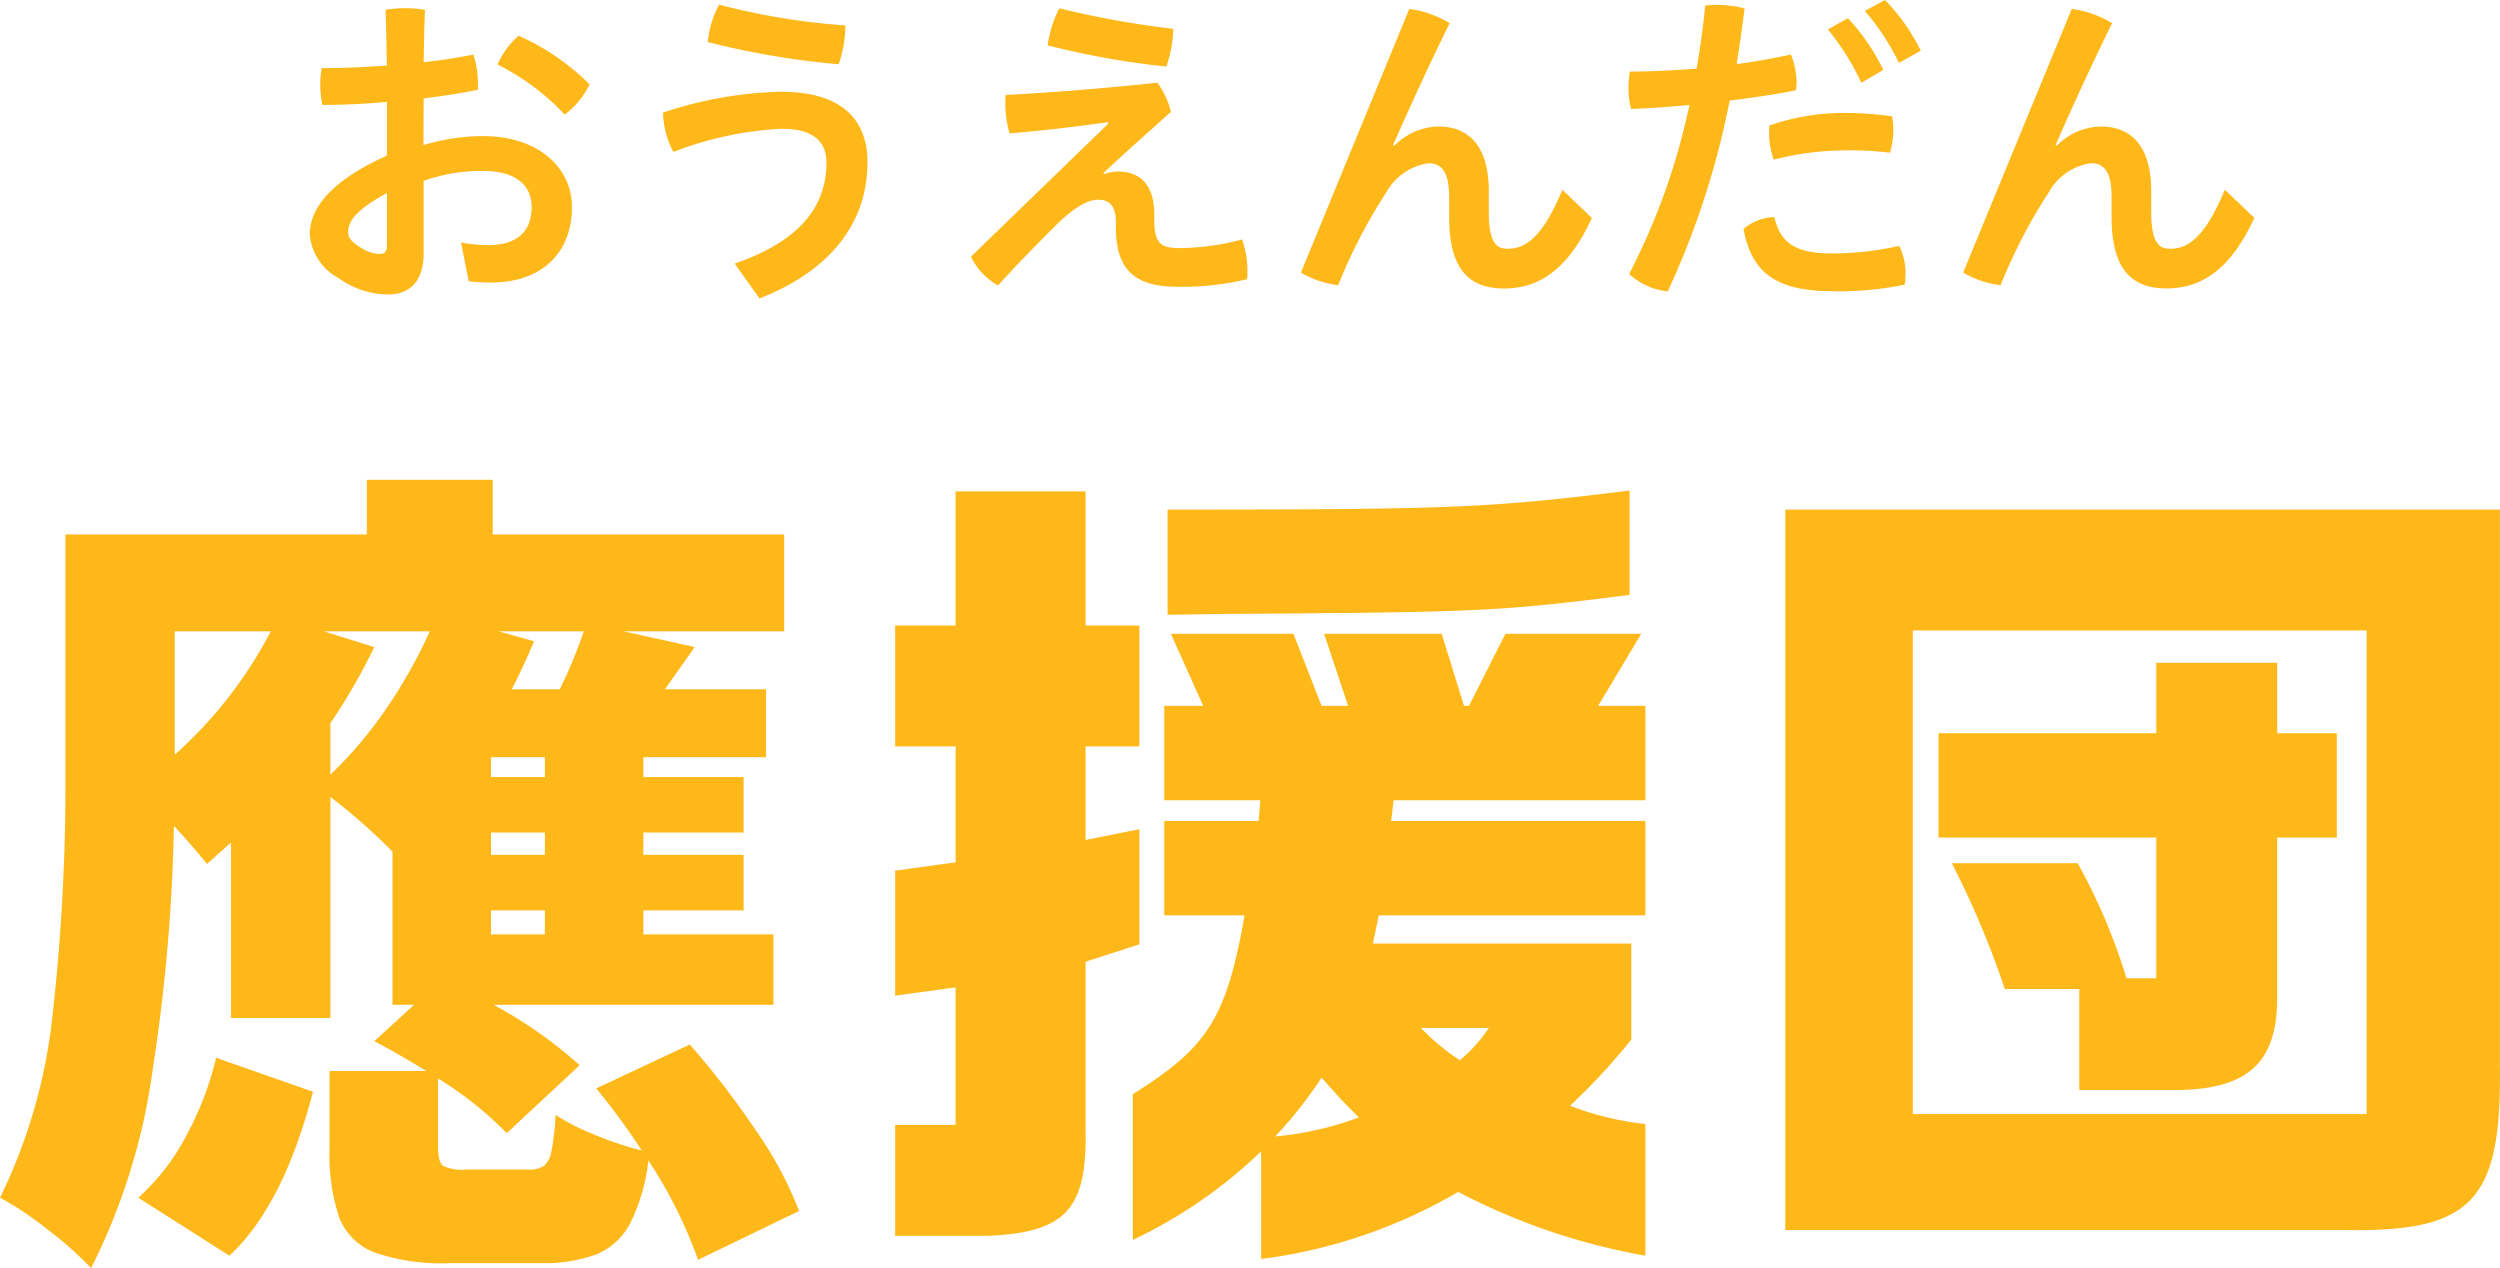
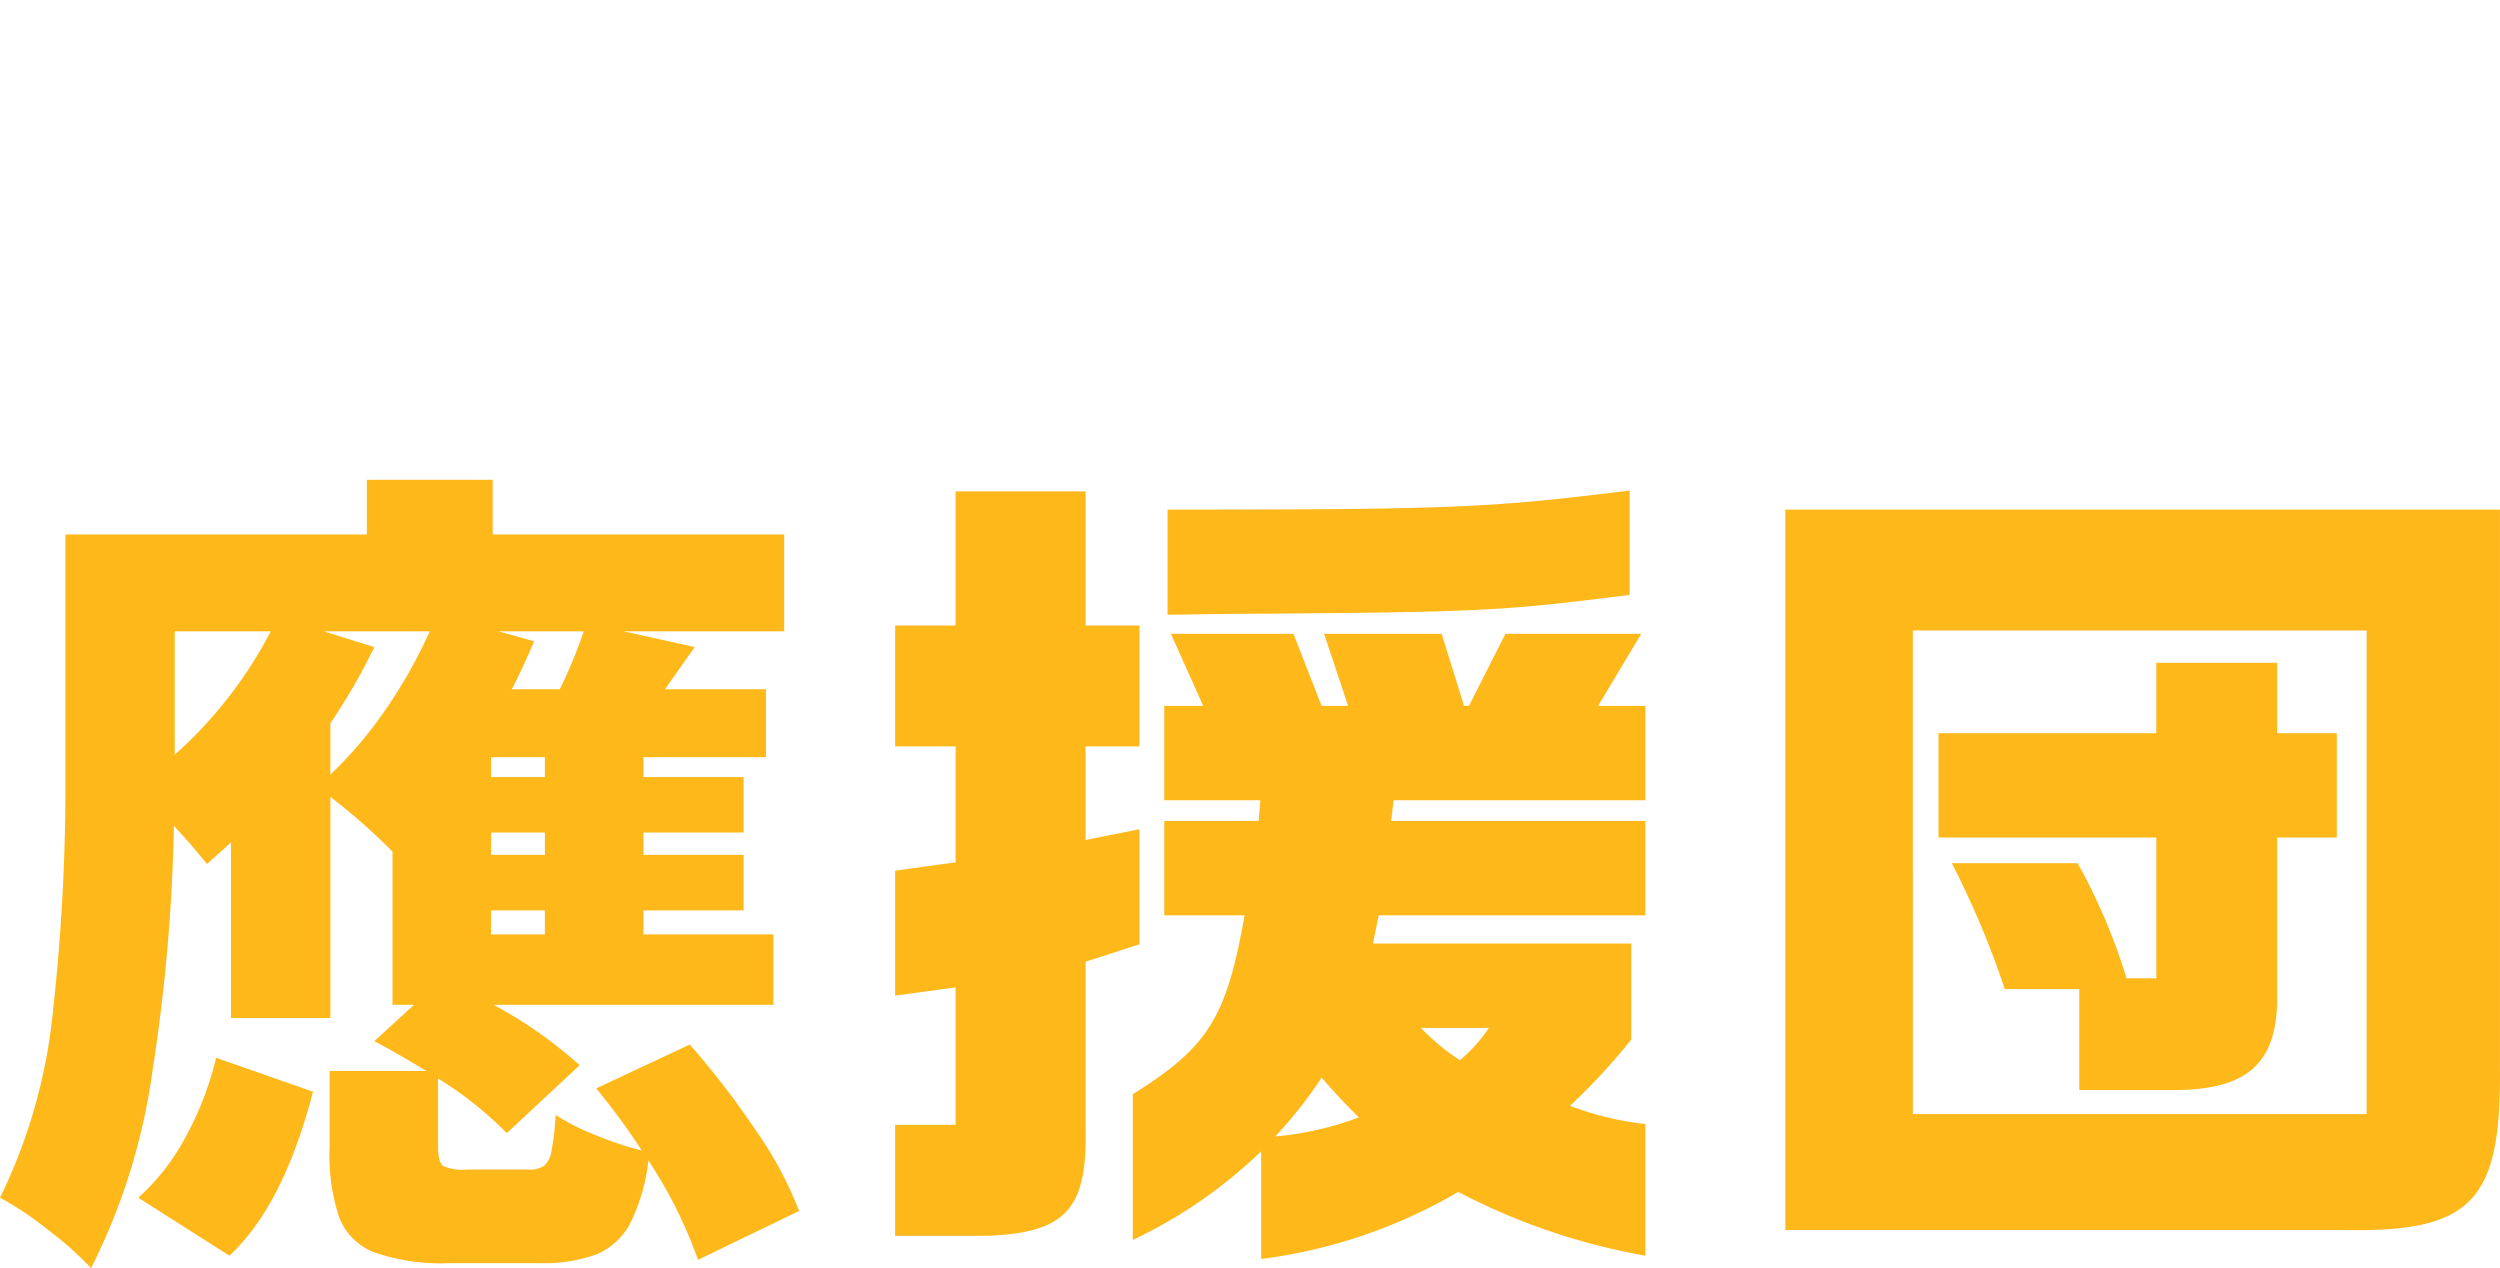
<svg xmlns="http://www.w3.org/2000/svg" width="120.763" height="61.256" viewBox="0 0 120.763 61.256">
  <g id="グループ_4064" data-name="グループ 4064" transform="translate(-321.56 -5874.624)">
-     <path id="パス_7336" data-name="パス 7336" d="M-40.976-8.624c.944-.112,1.856-.256,2.624-.416V-9.3a4.459,4.459,0,0,0-.224-1.44c-.7.144-1.52.272-2.4.368.016-.848.032-1.7.064-2.528a5.525,5.525,0,0,0-.96-.08,5.331,5.331,0,0,0-.944.08c.032.9.048,1.792.064,2.688-1.088.08-2.176.128-3.152.128a4.62,4.62,0,0,0-.064.832,4.388,4.388,0,0,0,.1.944c.96,0,2.048-.048,3.12-.144v2.592c-3.1,1.392-3.728,2.816-3.728,3.808A2.628,2.628,0,0,0-45.072.064a4.105,4.105,0,0,0,2.384.784c.96,0,1.712-.544,1.712-2V-4.64a8.474,8.474,0,0,1,2.864-.48c1.7,0,2.352.784,2.352,1.744,0,1.28-.816,1.84-2.1,1.84a6.943,6.943,0,0,1-1.312-.128L-38.8.208a8.272,8.272,0,0,0,1.088.064c2.416,0,3.9-1.408,3.9-3.648,0-1.9-1.632-3.424-4.272-3.424a9.923,9.923,0,0,0-2.9.432Zm-1.776,7.1c0,.32-.112.416-.368.416a1.8,1.8,0,0,1-.912-.32c-.432-.256-.592-.48-.592-.736,0-.464.288-1.024,1.872-1.888Zm6.368-10.128a3.942,3.942,0,0,0-1.024,1.392A11.445,11.445,0,0,1-34.16-7.84,4.049,4.049,0,0,0-32.96-9.3,11.4,11.4,0,0,0-36.384-11.648Zm9.68-1.5a4.663,4.663,0,0,0-.544,1.808,39.409,39.409,0,0,0,6.32,1.072,5.653,5.653,0,0,0,.32-1.776v-.1A32.928,32.928,0,0,1-26.7-13.152ZM-24.752,1.04c3.488-1.36,5.216-3.712,5.216-6.576,0-1.952-1.12-3.408-4.176-3.408a19.206,19.206,0,0,0-5.7,1.008,4.247,4.247,0,0,0,.5,1.9,16.735,16.735,0,0,1,5.248-1.12c1.472,0,2.144.592,2.144,1.632,0,2.064-1.216,3.776-4.432,4.88Zm14.48-14.016a5.654,5.654,0,0,0-.56,1.792A40.144,40.144,0,0,0-5.1-10.16a6.016,6.016,0,0,0,.336-1.824A45.26,45.26,0,0,1-10.272-12.976ZM-7.9-7.408l-6.64,6.432A3.254,3.254,0,0,0-13.232.416c.832-.928,1.824-1.936,2.72-2.832.848-.848,1.536-1.312,2.128-1.312.528,0,.848.288.848,1.1v.24c0,1.84.72,2.864,2.944,2.864A13.512,13.512,0,0,0-1.2.112,2.592,2.592,0,0,0-1.184-.24,4.542,4.542,0,0,0-1.44-1.808a12.015,12.015,0,0,1-3.024.416c-.88,0-1.216-.208-1.216-1.344v-.256c0-1.36-.592-2.1-1.776-2.1a1.824,1.824,0,0,0-.64.128l-.048-.048c1.072-1.008,2.128-1.936,3.264-2.96a3.8,3.8,0,0,0-.656-1.408c-2.432.256-4.928.464-7.328.592a3.083,3.083,0,0,0-.016.384,5.274,5.274,0,0,0,.208,1.472c1.664-.144,3.04-.3,4.752-.544Zm9.3,7.2A4.651,4.651,0,0,0,3.2.4,25.756,25.756,0,0,1,5.536-4.1,2.781,2.781,0,0,1,7.552-5.488c.688,0,1.008.464,1.008,1.648V-2.9C8.56-.432,9.472.56,11.216.56c1.7,0,3.1-.928,4.24-3.408l-1.424-1.36C13.056-1.872,12.24-1.36,11.376-1.36c-.56,0-.9-.352-.9-1.792v-.992c0-2.128-.928-3.12-2.432-3.12a3.044,3.044,0,0,0-2.128.928l-.064-.032c.624-1.408,1.632-3.664,2.736-5.888a5.027,5.027,0,0,0-1.952-.688Zm19.12-9.856c-1.168.1-2.3.144-3.232.144a4.927,4.927,0,0,0-.064.816,3.52,3.52,0,0,0,.128.992c.864-.032,1.824-.1,2.816-.192a32.154,32.154,0,0,1-2.912,8.16A3.211,3.211,0,0,0,19.12.7a40.2,40.2,0,0,0,2.992-9.216c1.12-.144,2.224-.3,3.2-.5a2.626,2.626,0,0,0,.032-.368,3.815,3.815,0,0,0-.272-1.36c-.784.176-1.68.336-2.624.464q.216-1.344.384-2.688a5.562,5.562,0,0,0-1.36-.176c-.192,0-.368.016-.544.032C20.832-12.08,20.688-11.056,20.512-10.064Zm6.336-1.888a12.1,12.1,0,0,1,1.616,2.576L29.536-10a10.223,10.223,0,0,0-1.712-2.5ZM30.3-1.5a14.692,14.692,0,0,1-3.216.368c-1.92,0-2.528-.592-2.816-1.76a2.411,2.411,0,0,0-1.488.576c.4,2.144,1.6,3.008,4.336,3.008a15.578,15.578,0,0,0,3.456-.32,4.217,4.217,0,0,0,.032-.448A2.975,2.975,0,0,0,30.3-1.5ZM24.032-7.312a2.144,2.144,0,0,0-.016.32,3.851,3.851,0,0,0,.224,1.328,14.277,14.277,0,0,1,3.424-.448A15.411,15.411,0,0,1,29.856-6a3.937,3.937,0,0,0,.16-1.12,2.714,2.714,0,0,0-.064-.64,16.943,16.943,0,0,0-2.384-.16A10.812,10.812,0,0,0,24.032-7.312Zm4.608-5.536a11.2,11.2,0,0,1,1.648,2.512l1.056-.592a9.628,9.628,0,0,0-1.728-2.448ZM33.392-.208A4.651,4.651,0,0,0,35.2.4a25.756,25.756,0,0,1,2.336-4.5,2.781,2.781,0,0,1,2.016-1.392c.688,0,1.008.464,1.008,1.648V-2.9c0,2.464.912,3.456,2.656,3.456,1.7,0,3.1-.928,4.24-3.408l-1.424-1.36C45.056-1.872,44.24-1.36,43.376-1.36c-.56,0-.9-.352-.9-1.792v-.992c0-2.128-.928-3.12-2.432-3.12a3.044,3.044,0,0,0-2.128.928l-.064-.032c.624-1.408,1.632-3.664,2.736-5.888a5.027,5.027,0,0,0-1.952-.688Z" transform="translate(383 5888)" fill="#ffb81a" />
    <path id="パス_7337" data-name="パス 7337" d="M-27.72,3.48a22.234,22.234,0,0,0-2.4-4.8A9.013,9.013,0,0,1-31,1.72a3.246,3.246,0,0,1-1.64,1.5,7.373,7.373,0,0,1-2.72.42h-4.36a9.834,9.834,0,0,1-3.64-.52,2.965,2.965,0,0,1-1.7-1.7,9.544,9.544,0,0,1-.46-3.34V-5.64h4.68q-1.52-.92-2.52-1.44l1.92-1.76h-1.04v-7.4a29.5,29.5,0,0,0-3-2.64V-8.2h-4.8v-8.48q-1.12,1-1.16,1.04-.88-1.08-1.6-1.84A86.933,86.933,0,0,1-54.06-5.74a30.29,30.29,0,0,1-2.98,9.62,16.373,16.373,0,0,0-2.1-1.86A15.145,15.145,0,0,0-61.44.48a26.4,26.4,0,0,0,2.56-9.02,99.351,99.351,0,0,0,.6-11.38V-31.56h14.56V-34.2h6.08v2.64h14.08v4.68h-7.76l3.44.76-1.44,2.04h4.88v3.28h-5.92v.96h4.84v2.68h-4.84v1.08h4.84v2.68h-4.84v1.16h6.28v3.4H-37.6a21.3,21.3,0,0,1,4.16,2.92l-3.52,3.28a17.559,17.559,0,0,0-3.32-2.64V-2q0,.76.24.94a2.181,2.181,0,0,0,1.12.18h3a1.276,1.276,0,0,0,.76-.18,1.209,1.209,0,0,0,.36-.72,12.881,12.881,0,0,0,.2-1.74,10.456,10.456,0,0,0,1.84.94,16.374,16.374,0,0,0,2.32.78,32.721,32.721,0,0,0-2.2-3l4.52-2.12a40.964,40.964,0,0,1,3.2,4.16,18.175,18.175,0,0,1,2.08,3.88ZM-53-20.92a20.855,20.855,0,0,0,4.64-5.96H-53Zm7.52.96a19.68,19.68,0,0,0,2.68-3.16,23.8,23.8,0,0,0,2.12-3.76H-45.8l2.44.76a28.937,28.937,0,0,1-2.12,3.68Zm11.08-4.12a23.619,23.619,0,0,0,1.16-2.8h-4.12l1.72.48q-.56,1.32-1.08,2.32Zm-.72,4.24v-.96h-2.6v.96Zm0,3.76v-1.08h-2.6v1.08Zm-2.6,2.68v1.16h2.6V-13.4ZM-54.76.48a10.693,10.693,0,0,0,2.3-2.96A15.455,15.455,0,0,0-51-6.28l4.68,1.64Q-47.76.88-50.36,3.28Zm36.56-15.8v6.04l2.92-.4v6.64H-18.2V2.32h4.48C-9.96,2.16-8.92,1.04-9-2.84v-8.08l2.6-.84v-5.56L-9-16.8v-4.52h2.6v-5.84H-9v-6.48h-6.28v6.48H-18.2v5.84h2.92v5.6Zm16.88,2.16C-2.2-8.2-3.08-6.8-6.72-4.52V2.52A23.287,23.287,0,0,0-.52-1.76v5.2A25.148,25.148,0,0,0,9,.2a31.059,31.059,0,0,0,9.04,3.08V-3.08a14.648,14.648,0,0,1-3.64-.88,30.5,30.5,0,0,0,2.96-3.2V-11.8H4.88l.28-1.36H18.04v-4.56H5.76l.12-1H18.04v-4.56H15.76l2.08-3.48H11.28L9.52-23.28H9.28L8.2-26.76H2.52l1.16,3.48H2.4L1.04-26.76H-4.88l1.56,3.48H-5.2v4.56H-.56l-.08,1H-5.2v4.56ZM4.2-3.4a15.439,15.439,0,0,1-4.04.92A20.7,20.7,0,0,0,2.4-5.32C3.28-4.32,3.44-4.16,4.2-3.4Zm6.28-4.32a7.5,7.5,0,0,1-1.4,1.56A10.782,10.782,0,0,1,7.2-7.72Zm6.8-25.96c-6.76.84-8.56.92-22.32.92v5.08l2.8-.04C10-27.8,11-27.84,17.28-28.64ZM32.2-16.92H42.72v6.8H41.28a28.288,28.288,0,0,0-2.36-5.56H32.84A42.829,42.829,0,0,1,35.4-9.6H39v4.88h4.56c3.6,0,5.04-1.32,5-4.6v-7.6h2.88v-5.04H48.56v-3.4H42.72v3.4H32.2ZM24.8-32.76V2.04H51.76c6.2.12,7.64-1.36,7.56-7.92V-32.76Zm6.16,29.2V-26.92H52.88V-3.56Z" transform="translate(383 5932)" fill="#ffb81a" />
  </g>
</svg>